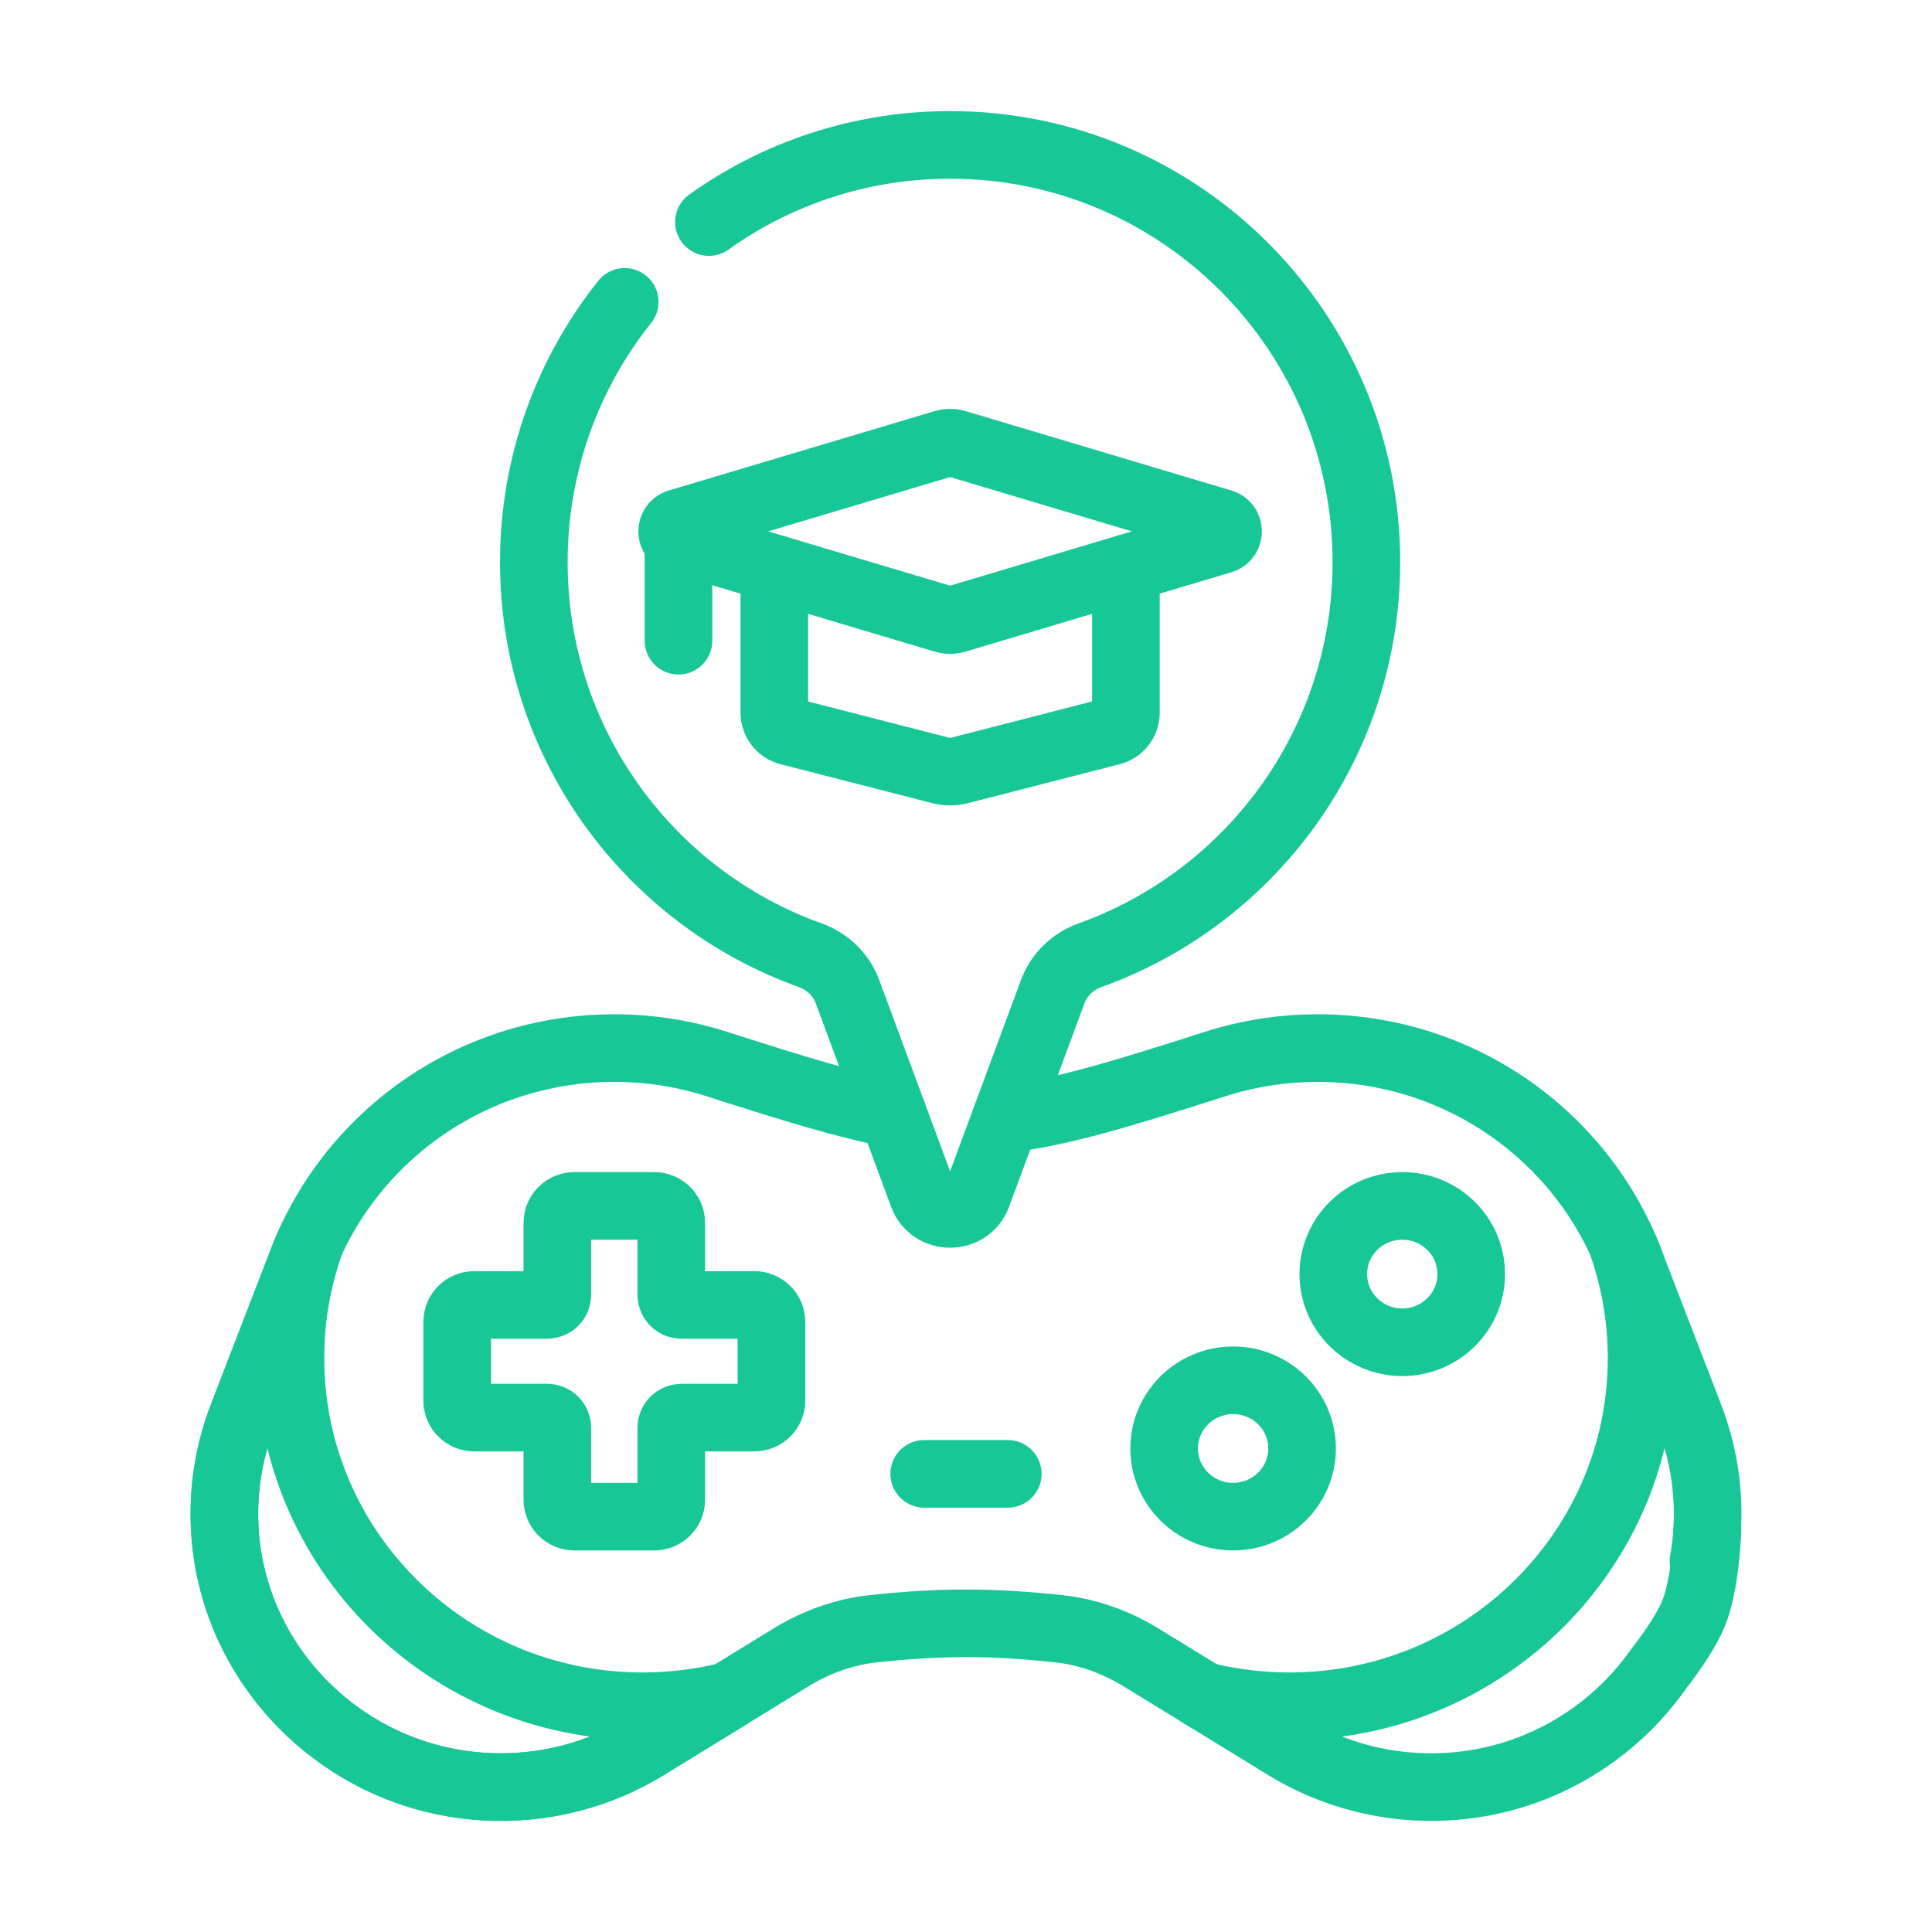
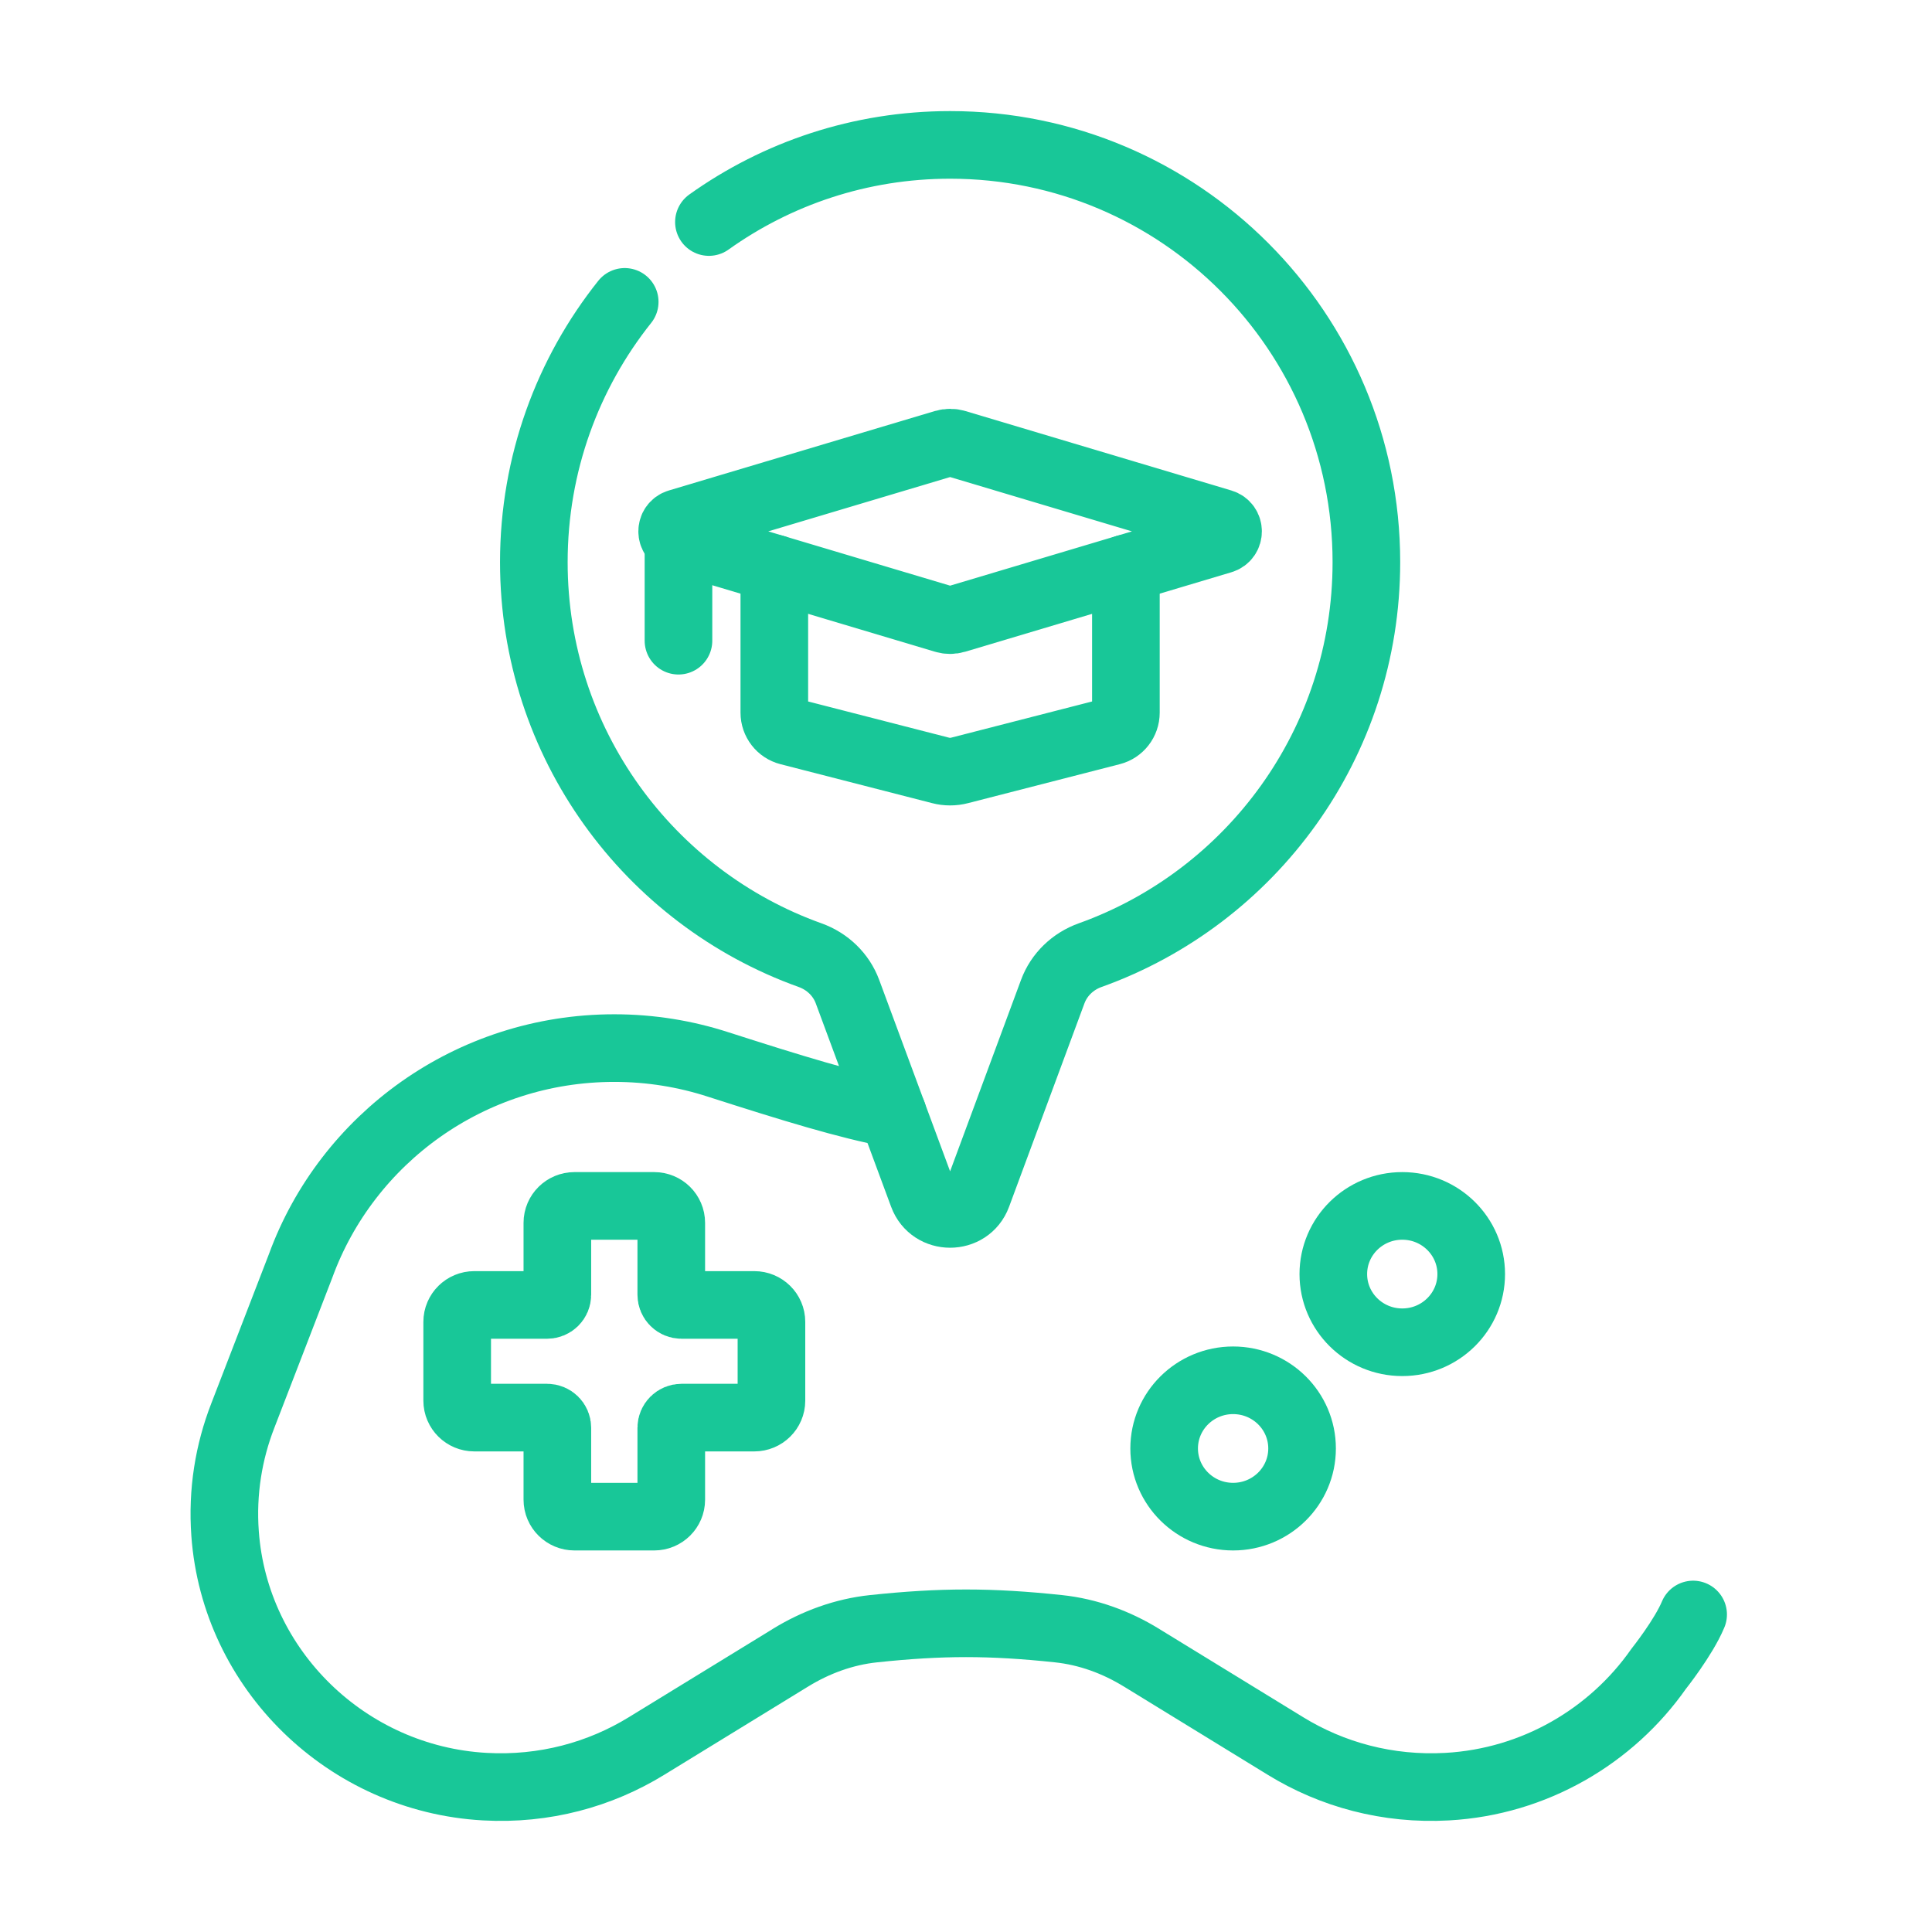
<svg xmlns="http://www.w3.org/2000/svg" width="80" height="80" viewBox="0 0 80 80" fill="none">
  <path d="M31.234 54.035H28.222C27.987 54.035 27.796 53.846 27.796 53.614V50.635C27.796 50.248 27.479 49.934 27.087 49.934H23.788C23.396 49.934 23.079 50.248 23.079 50.635V53.614C23.079 53.846 22.888 54.035 22.653 54.035H19.64C19.249 54.035 18.931 54.349 18.931 54.736V57.998C18.931 58.386 19.249 58.7 19.64 58.7H22.653C22.888 58.7 23.079 58.888 23.079 59.121V62.099C23.079 62.487 23.396 62.801 23.788 62.801H27.087C27.479 62.801 27.796 62.487 27.796 62.099V59.121C27.796 58.888 27.987 58.7 28.222 58.7H31.234C31.626 58.7 31.944 58.386 31.944 57.998V54.736C31.944 54.349 31.626 54.035 31.234 54.035Z" stroke="#18C798" stroke-width="2.8" stroke-miterlimit="10" stroke-linecap="round" stroke-linejoin="round" />
  <path d="M51.06 57.155C49.484 57.155 48.205 58.419 48.205 59.978C48.205 61.537 49.484 62.801 51.06 62.801C52.637 62.801 53.916 61.537 53.916 59.978C53.916 58.419 52.637 57.155 51.06 57.155Z" stroke="#18C798" stroke-width="2.8" stroke-miterlimit="10" stroke-linecap="round" stroke-linejoin="round" />
  <path d="M60.92 52.757C60.92 51.198 59.642 49.934 58.065 49.934C56.488 49.934 55.21 51.198 55.21 52.757C55.21 54.316 56.488 55.58 58.065 55.58C59.642 55.58 60.92 54.316 60.92 52.757Z" stroke="#18C798" stroke-width="2.8" stroke-miterlimit="10" stroke-linecap="round" stroke-linejoin="round" />
-   <path d="M36.966 46.117C35.067 45.755 32.848 45.076 29.745 44.08C28.39 43.639 26.942 43.399 25.438 43.399C19.458 43.399 14.367 47.159 12.448 52.417C11.667 54.438 10.69 56.969 10.054 58.619C9.47 60.12 9.194 61.772 9.32 63.503C9.727 69.14 14.364 73.661 20.072 73.981C22.538 74.119 24.843 73.483 26.77 72.299C28.303 71.358 32.701 68.663 32.716 68.653C32.721 68.65 32.725 68.648 32.729 68.644C33.778 67.999 34.948 67.57 36.176 67.441C38.989 67.143 41.012 67.143 43.825 67.441C45.052 67.57 46.223 67.999 47.27 68.644C47.276 68.648 51.695 71.358 53.23 72.299C55.156 73.483 57.462 74.119 59.928 73.981C63.542 73.778 66.729 71.89 68.682 69.102C68.682 69.102 69.709 67.812 70.109 66.853C70.645 65.572 70.7 63.351 70.7 63.351" stroke="#18C798" stroke-width="2.8" stroke-miterlimit="10" stroke-linecap="round" stroke-linejoin="round" />
-   <path d="M41.64 46.331C43.862 46.081 46.362 45.329 50.253 44.08C51.61 43.64 53.058 43.399 54.562 43.399C60.543 43.399 65.633 47.159 67.553 52.417C68.333 54.438 69.31 56.969 69.946 58.619C70.53 60.12 70.806 61.773 70.68 63.503C70.652 63.891 70.604 64.274 70.537 64.65" stroke="#18C798" stroke-width="2.8" stroke-miterlimit="10" stroke-linecap="round" stroke-linejoin="round" />
+   <path d="M36.966 46.117C35.067 45.755 32.848 45.076 29.745 44.08C28.39 43.639 26.942 43.399 25.438 43.399C19.458 43.399 14.367 47.159 12.448 52.417C11.667 54.438 10.69 56.969 10.054 58.619C9.47 60.12 9.194 61.772 9.32 63.503C9.727 69.14 14.364 73.661 20.072 73.981C22.538 74.119 24.843 73.483 26.77 72.299C28.303 71.358 32.701 68.663 32.716 68.653C32.721 68.65 32.725 68.648 32.729 68.644C33.778 67.999 34.948 67.57 36.176 67.441C38.989 67.143 41.012 67.143 43.825 67.441C45.052 67.57 46.223 67.999 47.27 68.644C47.276 68.648 51.695 71.358 53.23 72.299C55.156 73.483 57.462 74.119 59.928 73.981C63.542 73.778 66.729 71.89 68.682 69.102C68.682 69.102 69.709 67.812 70.109 66.853" stroke="#18C798" stroke-width="2.8" stroke-miterlimit="10" stroke-linecap="round" stroke-linejoin="round" />
  <path d="M46.621 23.539V29.51C46.621 29.877 46.373 30.197 46.019 30.287L39.739 31.9C39.478 31.968 39.204 31.968 38.944 31.9L32.665 30.287C32.311 30.197 32.063 29.877 32.063 29.51V23.539" stroke="#18C798" stroke-width="2.8" stroke-miterlimit="10" stroke-linecap="round" stroke-linejoin="round" />
  <path d="M39.113 18.361L28.094 21.652C27.746 21.756 27.746 22.25 28.094 22.354L39.113 25.644C39.262 25.689 39.421 25.689 39.57 25.644L50.589 22.354C50.938 22.25 50.938 21.756 50.589 21.652L39.57 18.361C39.421 18.317 39.262 18.317 39.113 18.361Z" stroke="#18C798" stroke-width="2.8" stroke-miterlimit="10" stroke-linecap="round" stroke-linejoin="round" />
  <path d="M28.094 22.354V26.53" stroke="#18C798" stroke-width="2.8" stroke-miterlimit="10" stroke-linecap="round" stroke-linejoin="round" />
  <path d="M25.868 12.5C23.513 15.454 22.105 19.201 22.105 23.277C22.105 30.779 26.876 37.165 33.544 39.551C34.259 39.807 34.83 40.353 35.092 41.06L38.213 49.486C38.598 50.526 40.085 50.526 40.47 49.486L43.592 41.06C43.854 40.353 44.424 39.807 45.14 39.551C51.807 37.165 56.579 30.779 56.579 23.277C56.579 13.735 48.862 6 39.342 6C35.619 6 32.172 7.183 29.355 9.194" stroke="#18C798" stroke-width="2.8" stroke-miterlimit="10" stroke-linecap="round" stroke-linejoin="round" />
-   <path d="M26.608 70.653C18.554 70.653 12.026 64.198 12.026 56.235C12.026 54.54 12.322 52.915 12.865 51.404C12.713 51.736 12.573 52.073 12.448 52.417C11.668 54.438 10.691 56.969 10.054 58.619C9.47 60.119 9.196 61.773 9.321 63.503C9.727 69.141 14.365 73.661 20.072 73.981C22.538 74.12 24.844 73.483 26.771 72.3C27.507 71.847 28.904 70.991 30.158 70.222C29.021 70.503 27.832 70.653 26.608 70.653Z" stroke="#18C798" stroke-width="2.8" stroke-miterlimit="10" stroke-linecap="round" stroke-linejoin="round" />
-   <path d="M49.842 70.222C50.979 70.503 52.168 70.653 53.393 70.653C61.446 70.653 67.975 64.198 67.975 56.235C67.975 54.541 67.678 52.915 67.135 51.405C67.287 51.736 67.427 52.073 67.553 52.417" stroke="#18C798" stroke-width="2.8" stroke-miterlimit="10" stroke-linecap="round" stroke-linejoin="round" />
-   <path d="M38.27 61.029H41.73" stroke="#18C798" stroke-width="2.8" stroke-miterlimit="10" stroke-linecap="round" stroke-linejoin="round" />
</svg>